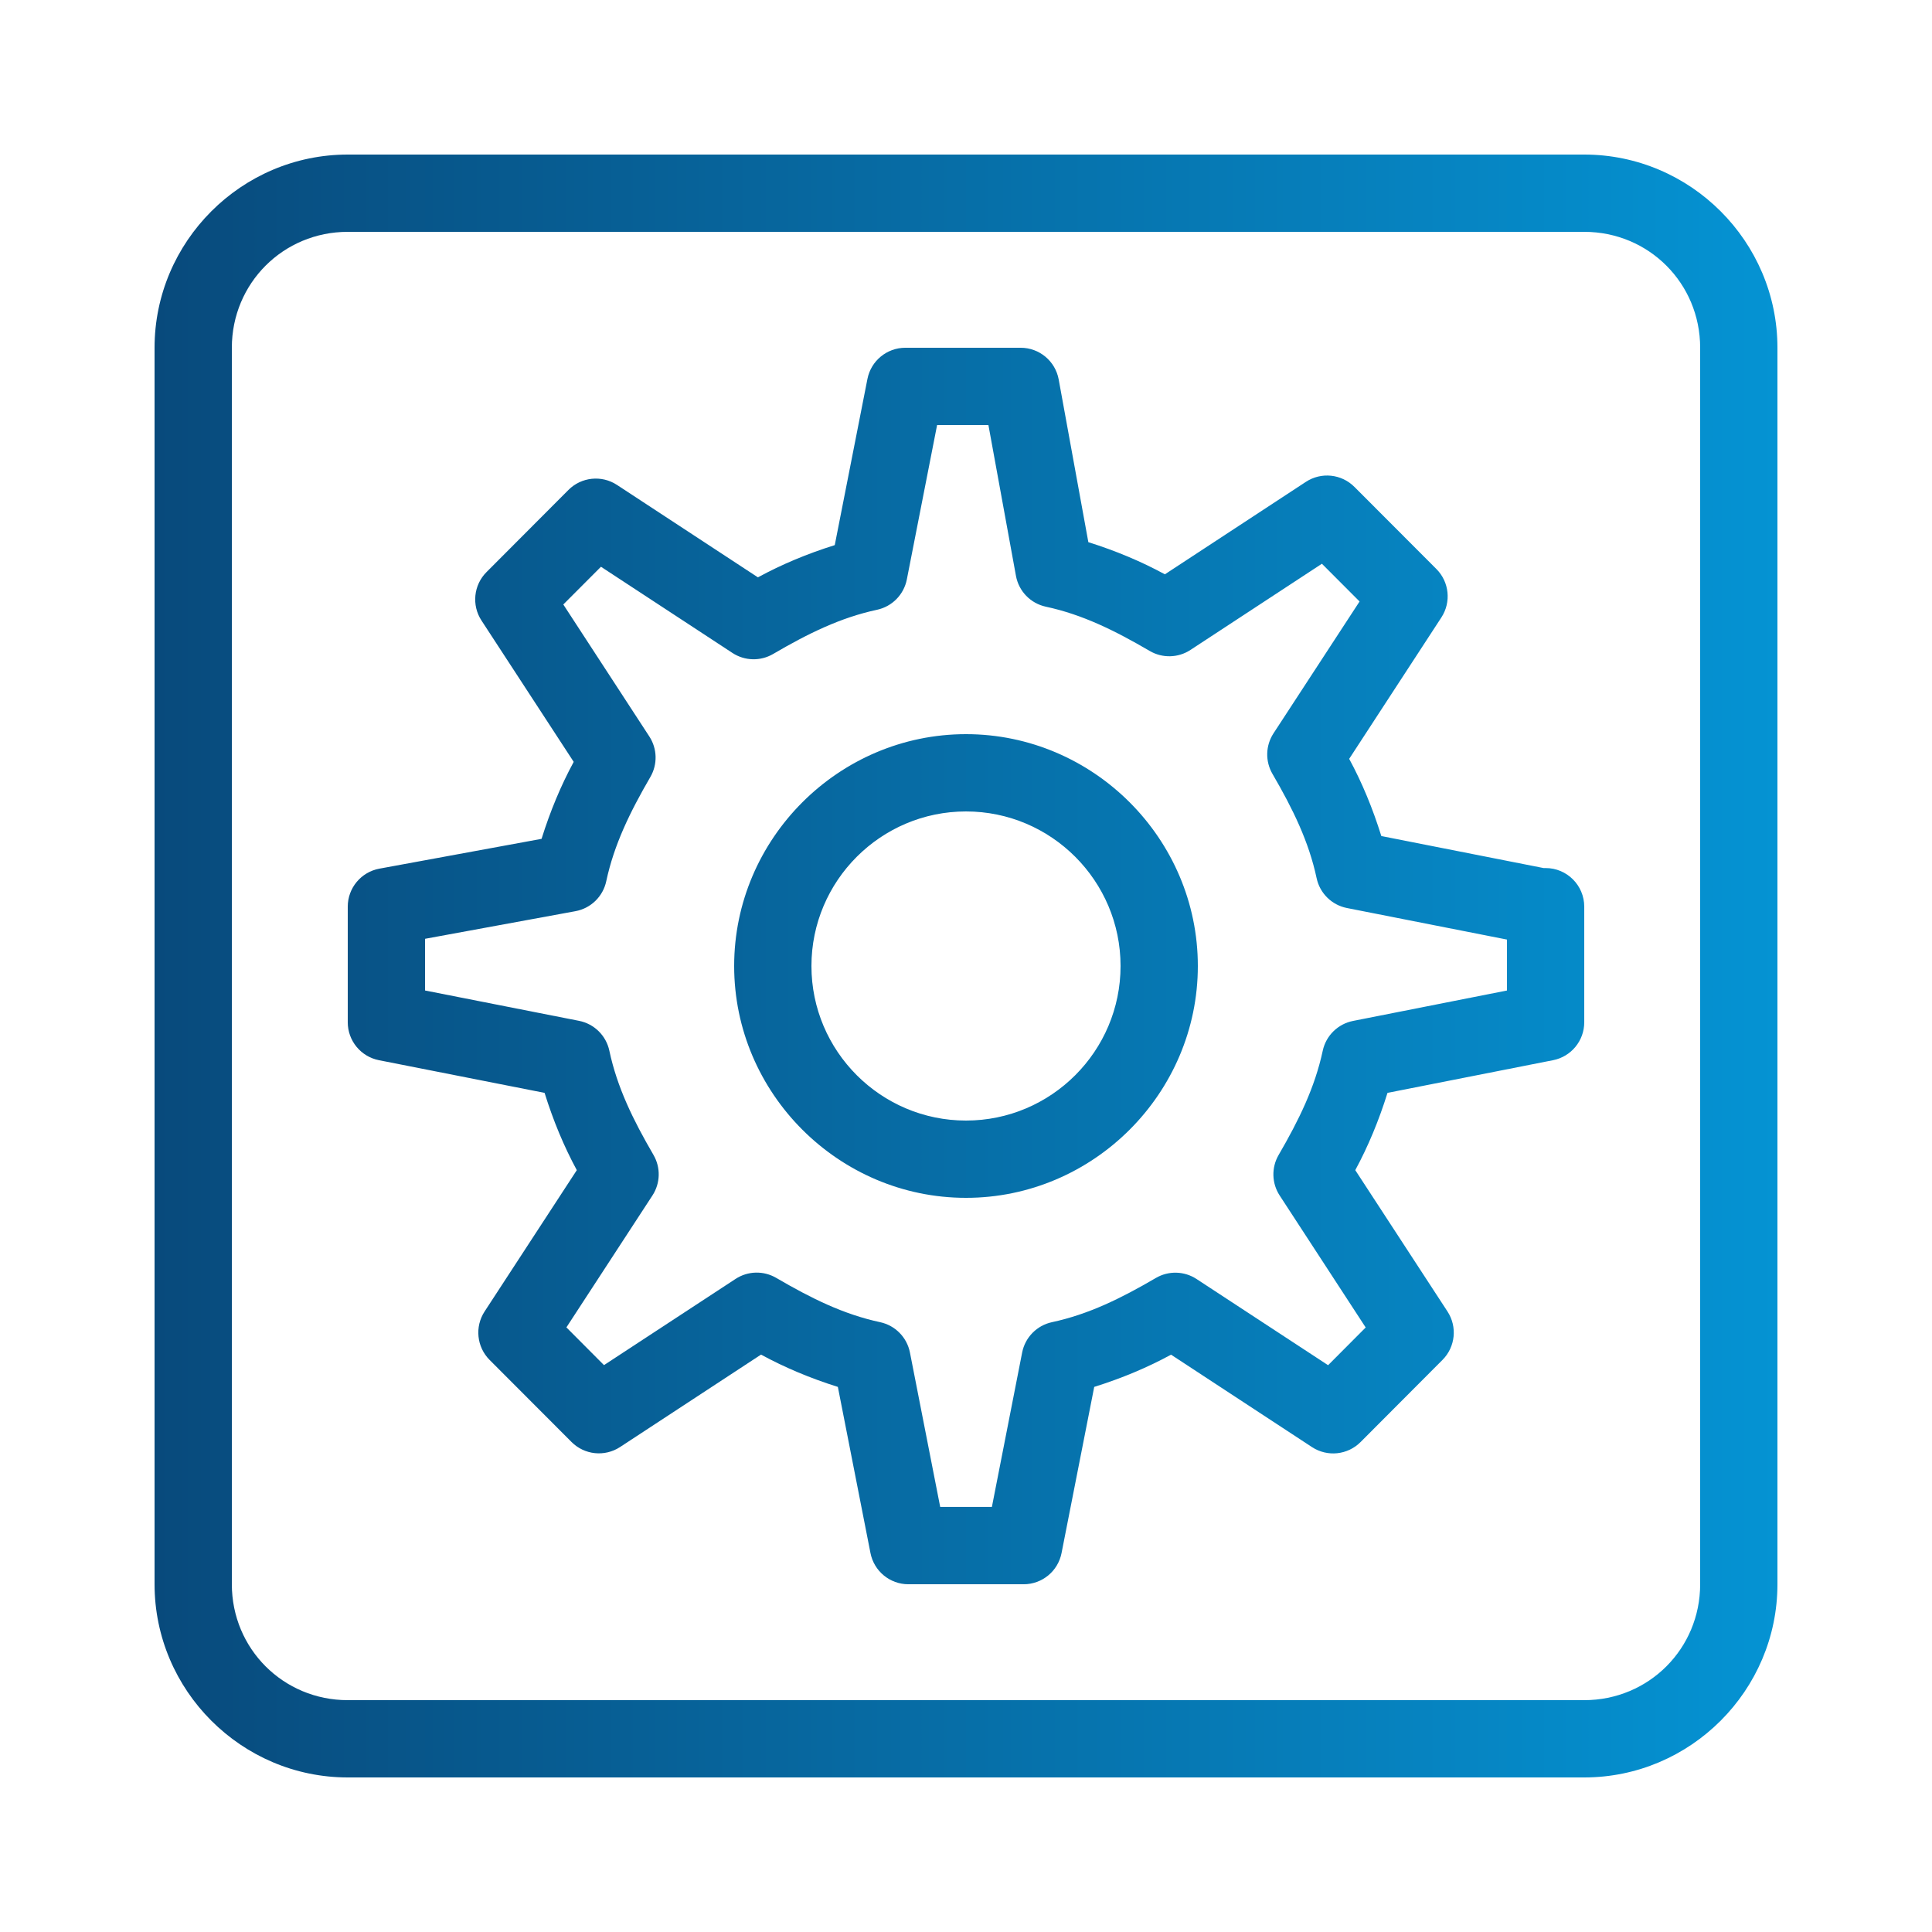
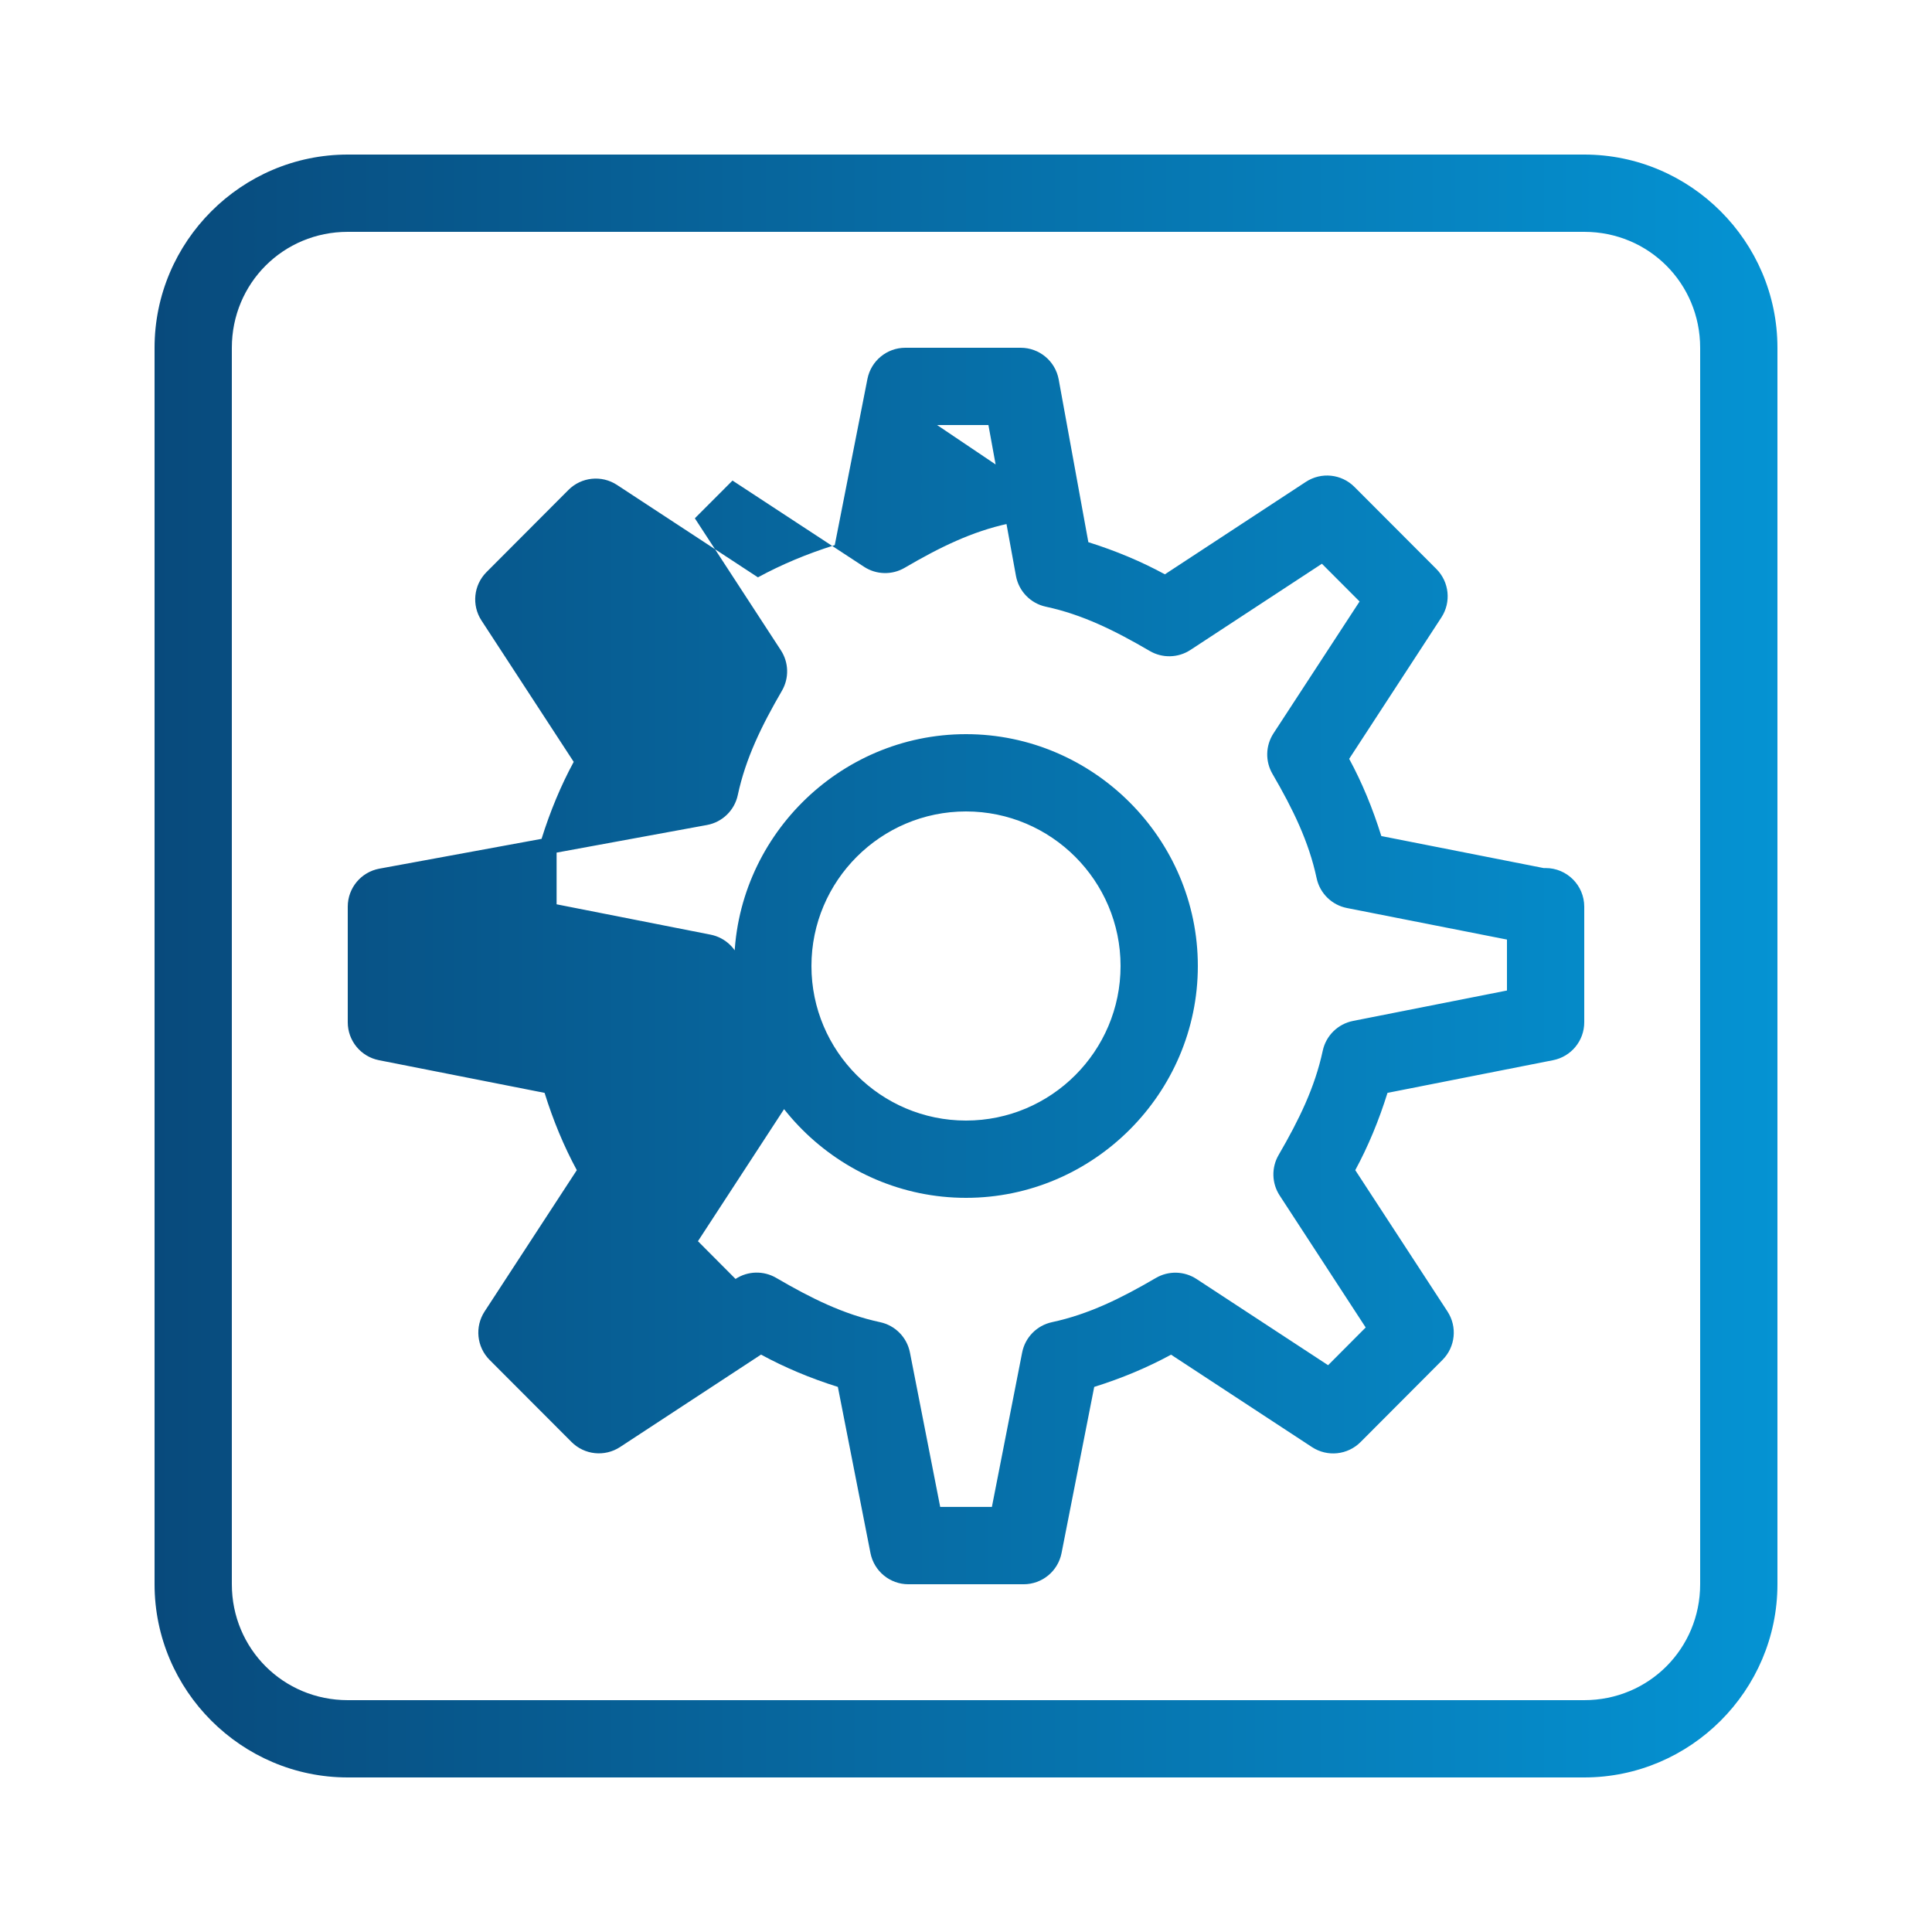
<svg xmlns="http://www.w3.org/2000/svg" xmlns:ns1="http://sodipodi.sourceforge.net/DTD/sodipodi-0.dtd" xmlns:ns2="http://www.inkscape.org/namespaces/inkscape" xmlns:xlink="http://www.w3.org/1999/xlink" viewBox="0 0 172 172" width="100px" height="100px" version="1.1" id="svg1091" ns1:docname="icons8-automatic.svg" ns2:version="1.0.2 (e86c870879, 2021-01-15, custom)">
  <defs id="defs1095">
    <linearGradient ns2:collect="always" id="linearGradient1103">
      <stop style="stop-color:#084a7c;stop-opacity:1" offset="0" id="stop1099" />
      <stop style="stop-color:#0593d3;stop-opacity:1" offset="1" id="stop1101" />
    </linearGradient>
    <linearGradient ns2:collect="always" xlink:href="#linearGradient1103" id="linearGradient1105" x1="13.76" y1="86" x2="158.24" y2="86" gradientUnits="userSpaceOnUse" />
  </defs>
  <ns1:namedview pagecolor="#ffffff" bordercolor="#666666" borderopacity="1" objecttolerance="10" gridtolerance="10" guidetolerance="10" ns2:pageopacity="0" ns2:pageshadow="2" ns2:window-width="1366" ns2:window-height="705" id="namedview1093" showgrid="false" ns2:zoom="5.15" ns2:cx="50" ns2:cy="50" ns2:window-x="-8" ns2:window-y="-8" ns2:window-maximized="1" ns2:current-layer="g1089" />
  <g fill="none" fill-rule="nonzero" stroke="none" stroke-width="1" stroke-linecap="butt" stroke-linejoin="miter" stroke-miterlimit="10" stroke-dasharray="" stroke-dashoffset="0" font-family="none" font-weight="none" font-size="none" text-anchor="none" style="mix-blend-mode: normal" id="g1089">
-     <path d="M0,172v-172h172v172z" fill="none" id="path1083" />
    <g fill="#00a1e1" id="g1087" style="fill-opacity:1;fill:url(#linearGradient1105)">
-       <path d="M30.96,13.76c-9.458,0 -17.2,7.742 -17.2,17.2v110.08c0,9.458 7.742,17.2 17.2,17.2h110.08c9.458,0 17.2,-7.742 17.2,-17.2v-110.08c0,-9.458 -7.742,-17.2 -17.2,-17.2zM30.96,20.64h110.08c5.74,0 10.32,4.58 10.32,10.32v110.08c0,5.74 -4.58,10.32 -10.32,10.32h-110.08c-5.74,0 -10.32,-4.58 -10.32,-10.32v-110.08c0,-5.74 4.58,-10.32 10.32,-10.32zM80.598,30.96c-1.643,0.001 -3.055,1.163 -3.373,2.775l-2.909,14.795c-2.451,0.768 -4.735,1.723 -6.84,2.869l-12.551,-8.23c-1.365,-0.893 -3.169,-0.705 -4.32,0.45l-7.297,7.317c-1.146,1.151 -1.331,2.946 -0.443,4.307l8.21,12.584c-1.142,2.109 -2.095,4.4 -2.862,6.853l-14.439,2.654c-1.632,0.302 -2.817,1.726 -2.815,3.386v10.286c-0.002,1.645 1.161,3.061 2.775,3.38l14.748,2.909c0.767,2.463 1.721,4.763 2.869,6.88l-8.21,12.584c-0.887,1.36 -0.702,3.156 0.443,4.307l7.297,7.31c1.151,1.155 2.955,1.343 4.32,0.45l12.551,-8.23c2.105,1.146 4.389,2.107 6.84,2.876l2.902,14.788c0.315,1.614 1.728,2.78 3.373,2.782h10.266c1.643,-0.001 3.055,-1.163 3.373,-2.775l2.909,-14.795c2.451,-0.768 4.735,-1.723 6.84,-2.869l12.551,8.23c1.365,0.893 3.169,0.705 4.32,-0.45l7.297,-7.317c1.146,-1.151 1.331,-2.946 0.443,-4.307l-8.21,-12.584c1.147,-2.117 2.1,-4.416 2.869,-6.88l14.741,-2.909c1.611,-0.318 2.774,-1.73 2.775,-3.373v-10.293c-0,-1.9 -1.54,-3.44 -3.44,-3.44h-0.181l-14.445,-2.849c-0.767,-2.461 -1.715,-4.758 -2.862,-6.873l8.21,-12.591c0.887,-1.36 0.702,-3.156 -0.443,-4.307l-7.297,-7.31c-1.152,-1.159 -2.961,-1.347 -4.327,-0.45l-12.551,8.23c-2.098,-1.142 -4.372,-2.095 -6.813,-2.862l-2.64,-14.486c-0.299,-1.635 -1.724,-2.823 -3.386,-2.822zM83.427,37.84h4.569l2.452,13.431c0.251,1.367 1.301,2.449 2.661,2.741c3.256,0.698 6.128,2.119 9.252,3.944c1.127,0.658 2.53,0.622 3.621,-0.094l11.704,-7.673l3.353,3.359l-7.666,11.744c-0.708,1.09 -0.742,2.485 -0.087,3.608c1.821,3.129 3.234,6.021 3.93,9.285c0.289,1.345 1.351,2.389 2.701,2.654l14.244,2.808v4.535l-13.7,2.708c-1.35,0.265 -2.412,1.309 -2.701,2.654c-0.699,3.266 -2.112,6.155 -3.93,9.285c-0.65,1.122 -0.614,2.514 0.094,3.601l7.659,11.751l-3.346,3.359l-11.711,-7.673c-1.092,-0.716 -2.494,-0.752 -3.621,-0.094c-3.118,1.824 -5.996,3.239 -9.252,3.937c-1.345,0.289 -2.389,1.351 -2.654,2.701l-2.694,13.747h-4.602l-2.694,-13.747c-0.265,-1.35 -1.309,-2.412 -2.654,-2.701c-3.256,-0.698 -6.128,-2.119 -9.252,-3.944c-1.127,-0.658 -2.53,-0.622 -3.621,0.094l-11.711,7.673l-3.346,-3.359l7.659,-11.744c0.71,-1.088 0.747,-2.484 0.094,-3.608c-1.821,-3.129 -3.234,-6.014 -3.93,-9.279c-0.286,-1.348 -1.349,-2.395 -2.701,-2.661l-13.706,-2.701v-4.602l13.39,-2.459c1.369,-0.252 2.451,-1.305 2.741,-2.667c0.699,-3.266 2.112,-6.155 3.93,-9.285c0.65,-1.122 0.614,-2.514 -0.094,-3.601l-7.659,-11.751l3.353,-3.359l11.704,7.673c1.092,0.716 2.494,0.752 3.621,0.094c3.118,-1.824 5.996,-3.239 9.252,-3.937c1.345,-0.289 2.389,-1.351 2.654,-2.701zM86,65.36c-11.336,0 -20.64,9.304 -20.64,20.64c0,11.336 9.304,20.64 20.64,20.64c11.336,0 20.64,-9.304 20.64,-20.64c0,-11.336 -9.304,-20.64 -20.64,-20.64zM86,72.24c7.584,0 13.76,6.176 13.76,13.76c0,7.584 -6.176,13.76 -13.76,13.76c-7.584,0 -13.76,-6.176 -13.76,-13.76c0,-7.584 6.176,-13.76 13.76,-13.76z" id="path1085" style="fill-opacity:1;fill:url(#linearGradient1105)" />
+       <path d="M30.96,13.76c-9.458,0 -17.2,7.742 -17.2,17.2v110.08c0,9.458 7.742,17.2 17.2,17.2h110.08c9.458,0 17.2,-7.742 17.2,-17.2v-110.08c0,-9.458 -7.742,-17.2 -17.2,-17.2zM30.96,20.64h110.08c5.74,0 10.32,4.58 10.32,10.32v110.08c0,5.74 -4.58,10.32 -10.32,10.32h-110.08c-5.74,0 -10.32,-4.58 -10.32,-10.32v-110.08c0,-5.74 4.58,-10.32 10.32,-10.32zM80.598,30.96c-1.643,0.001 -3.055,1.163 -3.373,2.775l-2.909,14.795c-2.451,0.768 -4.735,1.723 -6.84,2.869l-12.551,-8.23c-1.365,-0.893 -3.169,-0.705 -4.32,0.45l-7.297,7.317c-1.146,1.151 -1.331,2.946 -0.443,4.307l8.21,12.584c-1.142,2.109 -2.095,4.4 -2.862,6.853l-14.439,2.654c-1.632,0.302 -2.817,1.726 -2.815,3.386v10.286c-0.002,1.645 1.161,3.061 2.775,3.38l14.748,2.909c0.767,2.463 1.721,4.763 2.869,6.88l-8.21,12.584c-0.887,1.36 -0.702,3.156 0.443,4.307l7.297,7.31c1.151,1.155 2.955,1.343 4.32,0.45l12.551,-8.23c2.105,1.146 4.389,2.107 6.84,2.876l2.902,14.788c0.315,1.614 1.728,2.78 3.373,2.782h10.266c1.643,-0.001 3.055,-1.163 3.373,-2.775l2.909,-14.795c2.451,-0.768 4.735,-1.723 6.84,-2.869l12.551,8.23c1.365,0.893 3.169,0.705 4.32,-0.45l7.297,-7.317c1.146,-1.151 1.331,-2.946 0.443,-4.307l-8.21,-12.584c1.147,-2.117 2.1,-4.416 2.869,-6.88l14.741,-2.909c1.611,-0.318 2.774,-1.73 2.775,-3.373v-10.293c-0,-1.9 -1.54,-3.44 -3.44,-3.44h-0.181l-14.445,-2.849c-0.767,-2.461 -1.715,-4.758 -2.862,-6.873l8.21,-12.591c0.887,-1.36 0.702,-3.156 -0.443,-4.307l-7.297,-7.31c-1.152,-1.159 -2.961,-1.347 -4.327,-0.45l-12.551,8.23c-2.098,-1.142 -4.372,-2.095 -6.813,-2.862l-2.64,-14.486c-0.299,-1.635 -1.724,-2.823 -3.386,-2.822zM83.427,37.84h4.569l2.452,13.431c0.251,1.367 1.301,2.449 2.661,2.741c3.256,0.698 6.128,2.119 9.252,3.944c1.127,0.658 2.53,0.622 3.621,-0.094l11.704,-7.673l3.353,3.359l-7.666,11.744c-0.708,1.09 -0.742,2.485 -0.087,3.608c1.821,3.129 3.234,6.021 3.93,9.285c0.289,1.345 1.351,2.389 2.701,2.654l14.244,2.808v4.535l-13.7,2.708c-1.35,0.265 -2.412,1.309 -2.701,2.654c-0.699,3.266 -2.112,6.155 -3.93,9.285c-0.65,1.122 -0.614,2.514 0.094,3.601l7.659,11.751l-3.346,3.359l-11.711,-7.673c-1.092,-0.716 -2.494,-0.752 -3.621,-0.094c-3.118,1.824 -5.996,3.239 -9.252,3.937c-1.345,0.289 -2.389,1.351 -2.654,2.701l-2.694,13.747h-4.602l-2.694,-13.747c-0.265,-1.35 -1.309,-2.412 -2.654,-2.701c-3.256,-0.698 -6.128,-2.119 -9.252,-3.944c-1.127,-0.658 -2.53,-0.622 -3.621,0.094l-3.346,-3.359l7.659,-11.744c0.71,-1.088 0.747,-2.484 0.094,-3.608c-1.821,-3.129 -3.234,-6.014 -3.93,-9.279c-0.286,-1.348 -1.349,-2.395 -2.701,-2.661l-13.706,-2.701v-4.602l13.39,-2.459c1.369,-0.252 2.451,-1.305 2.741,-2.667c0.699,-3.266 2.112,-6.155 3.93,-9.285c0.65,-1.122 0.614,-2.514 -0.094,-3.601l-7.659,-11.751l3.353,-3.359l11.704,7.673c1.092,0.716 2.494,0.752 3.621,0.094c3.118,-1.824 5.996,-3.239 9.252,-3.937c1.345,-0.289 2.389,-1.351 2.654,-2.701zM86,65.36c-11.336,0 -20.64,9.304 -20.64,20.64c0,11.336 9.304,20.64 20.64,20.64c11.336,0 20.64,-9.304 20.64,-20.64c0,-11.336 -9.304,-20.64 -20.64,-20.64zM86,72.24c7.584,0 13.76,6.176 13.76,13.76c0,7.584 -6.176,13.76 -13.76,13.76c-7.584,0 -13.76,-6.176 -13.76,-13.76c0,-7.584 6.176,-13.76 13.76,-13.76z" id="path1085" style="fill-opacity:1;fill:url(#linearGradient1105)" />
    </g>
  </g>
</svg>